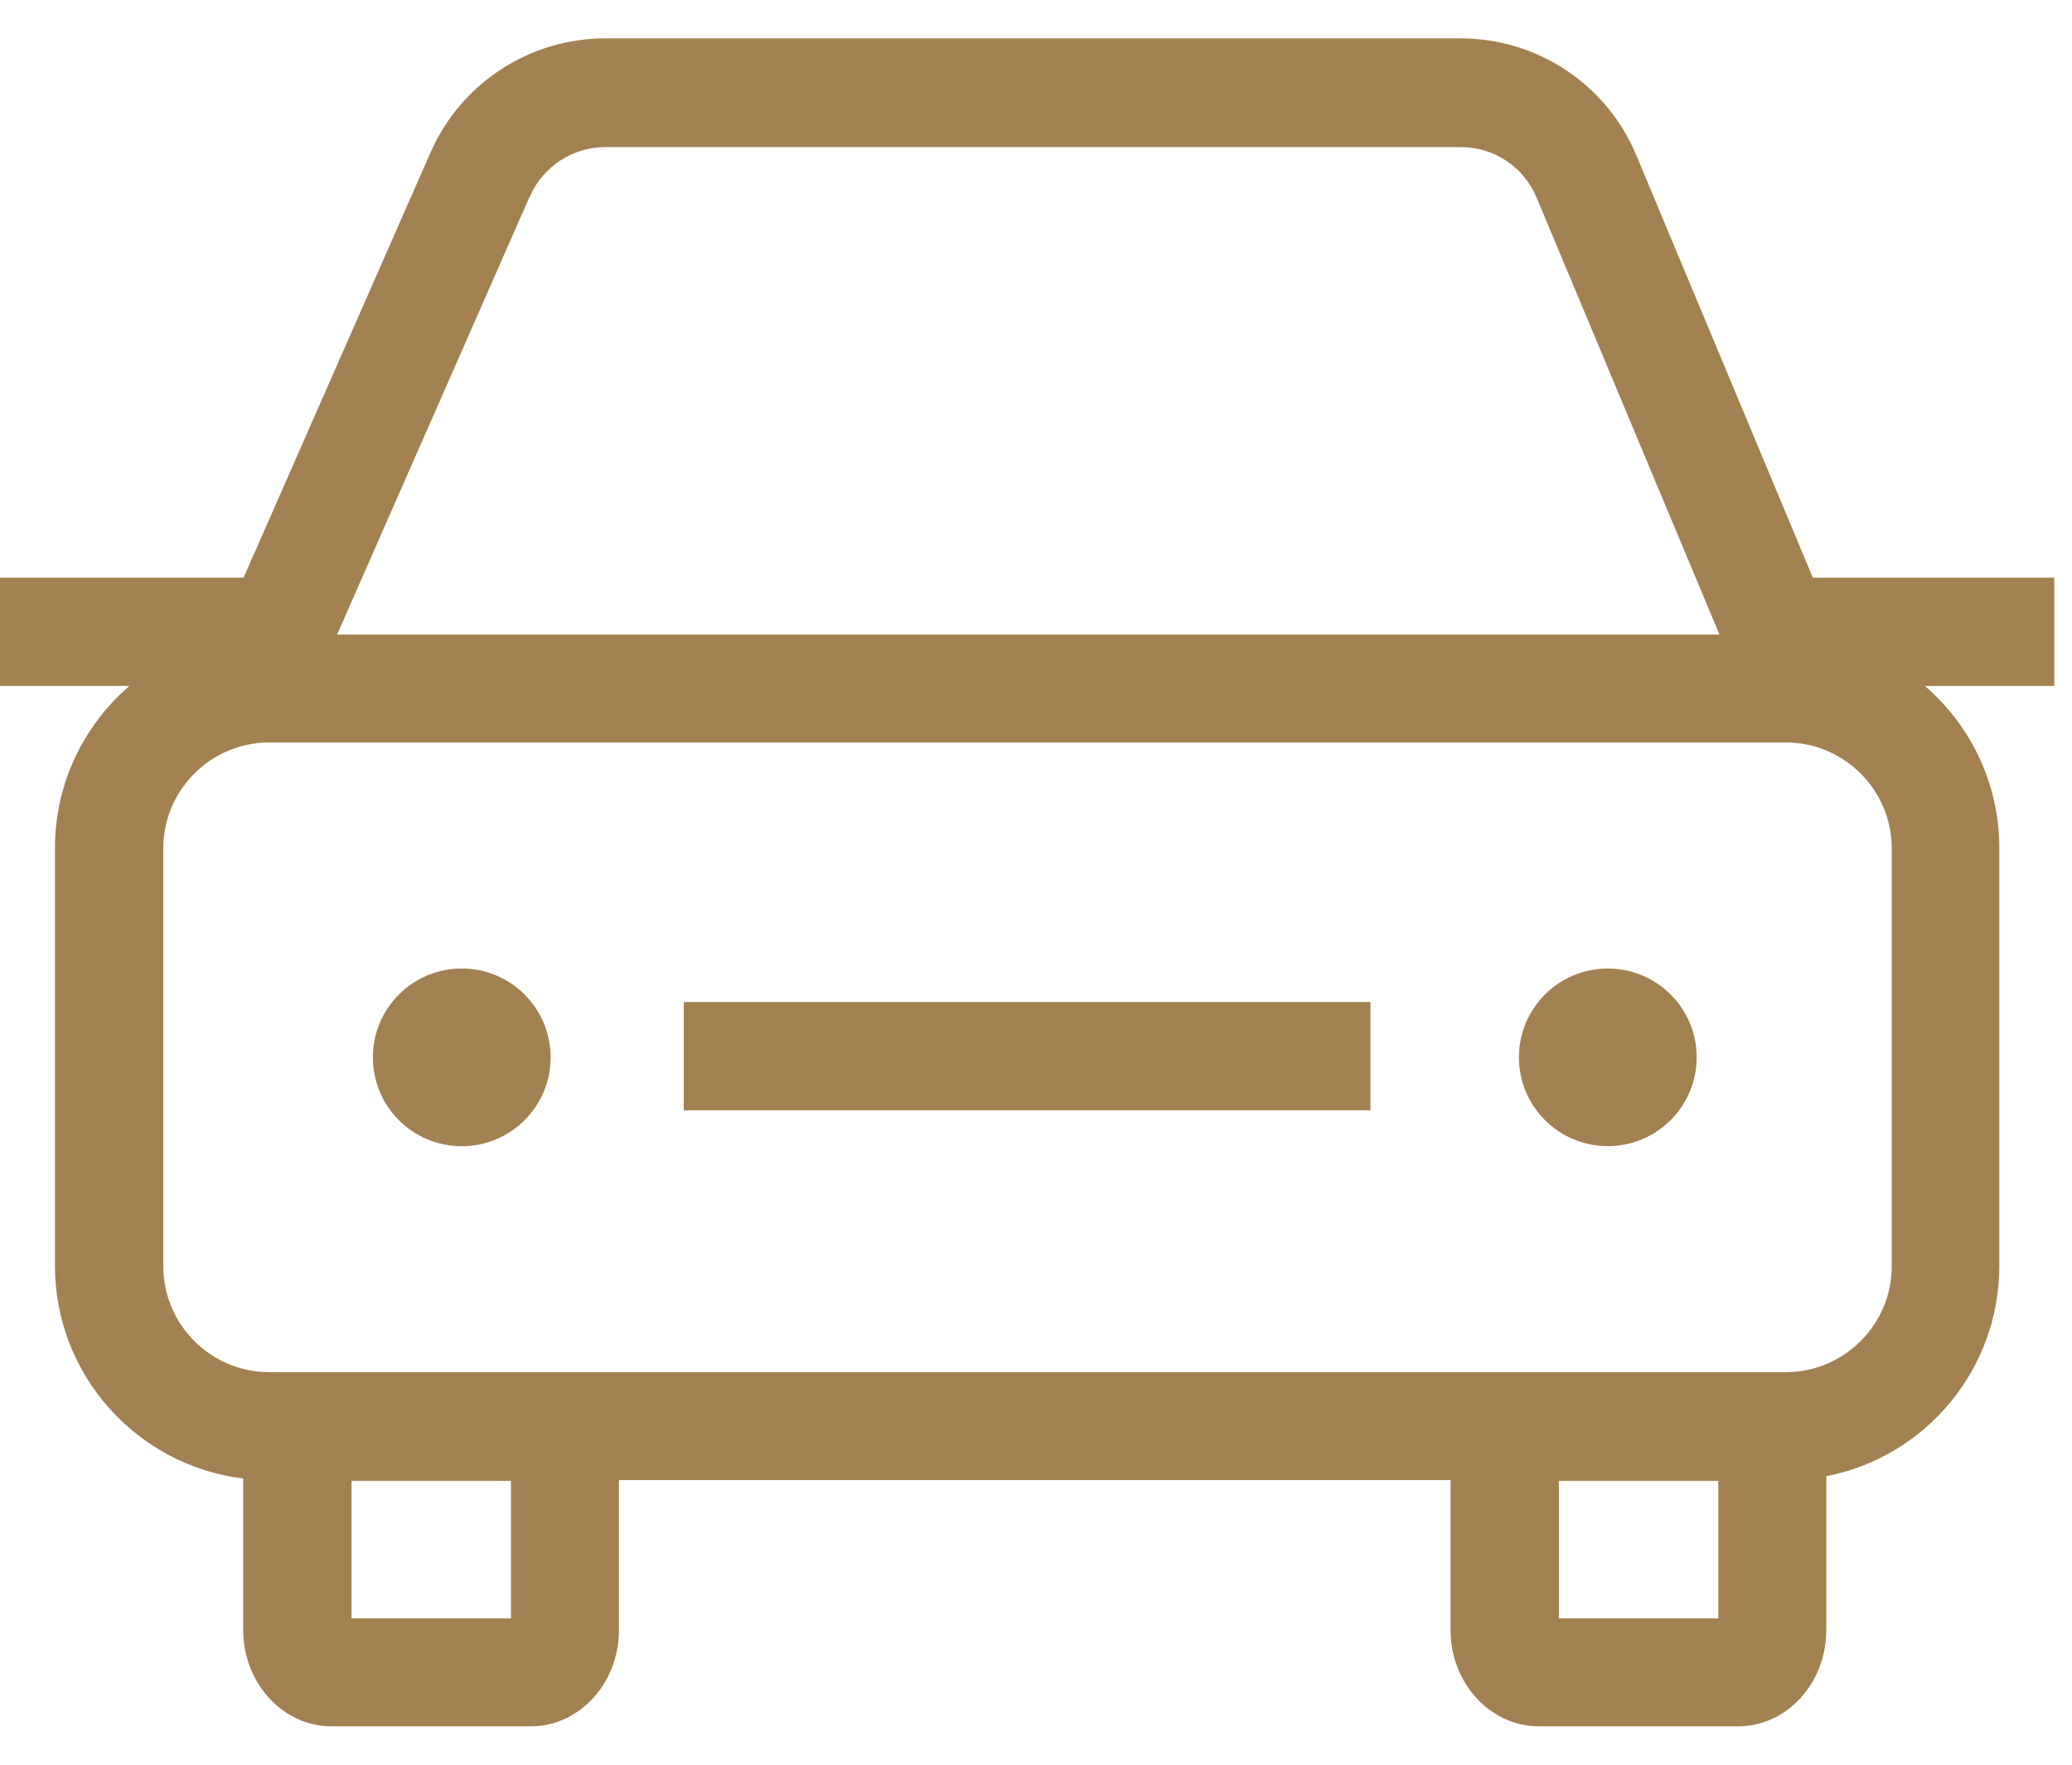
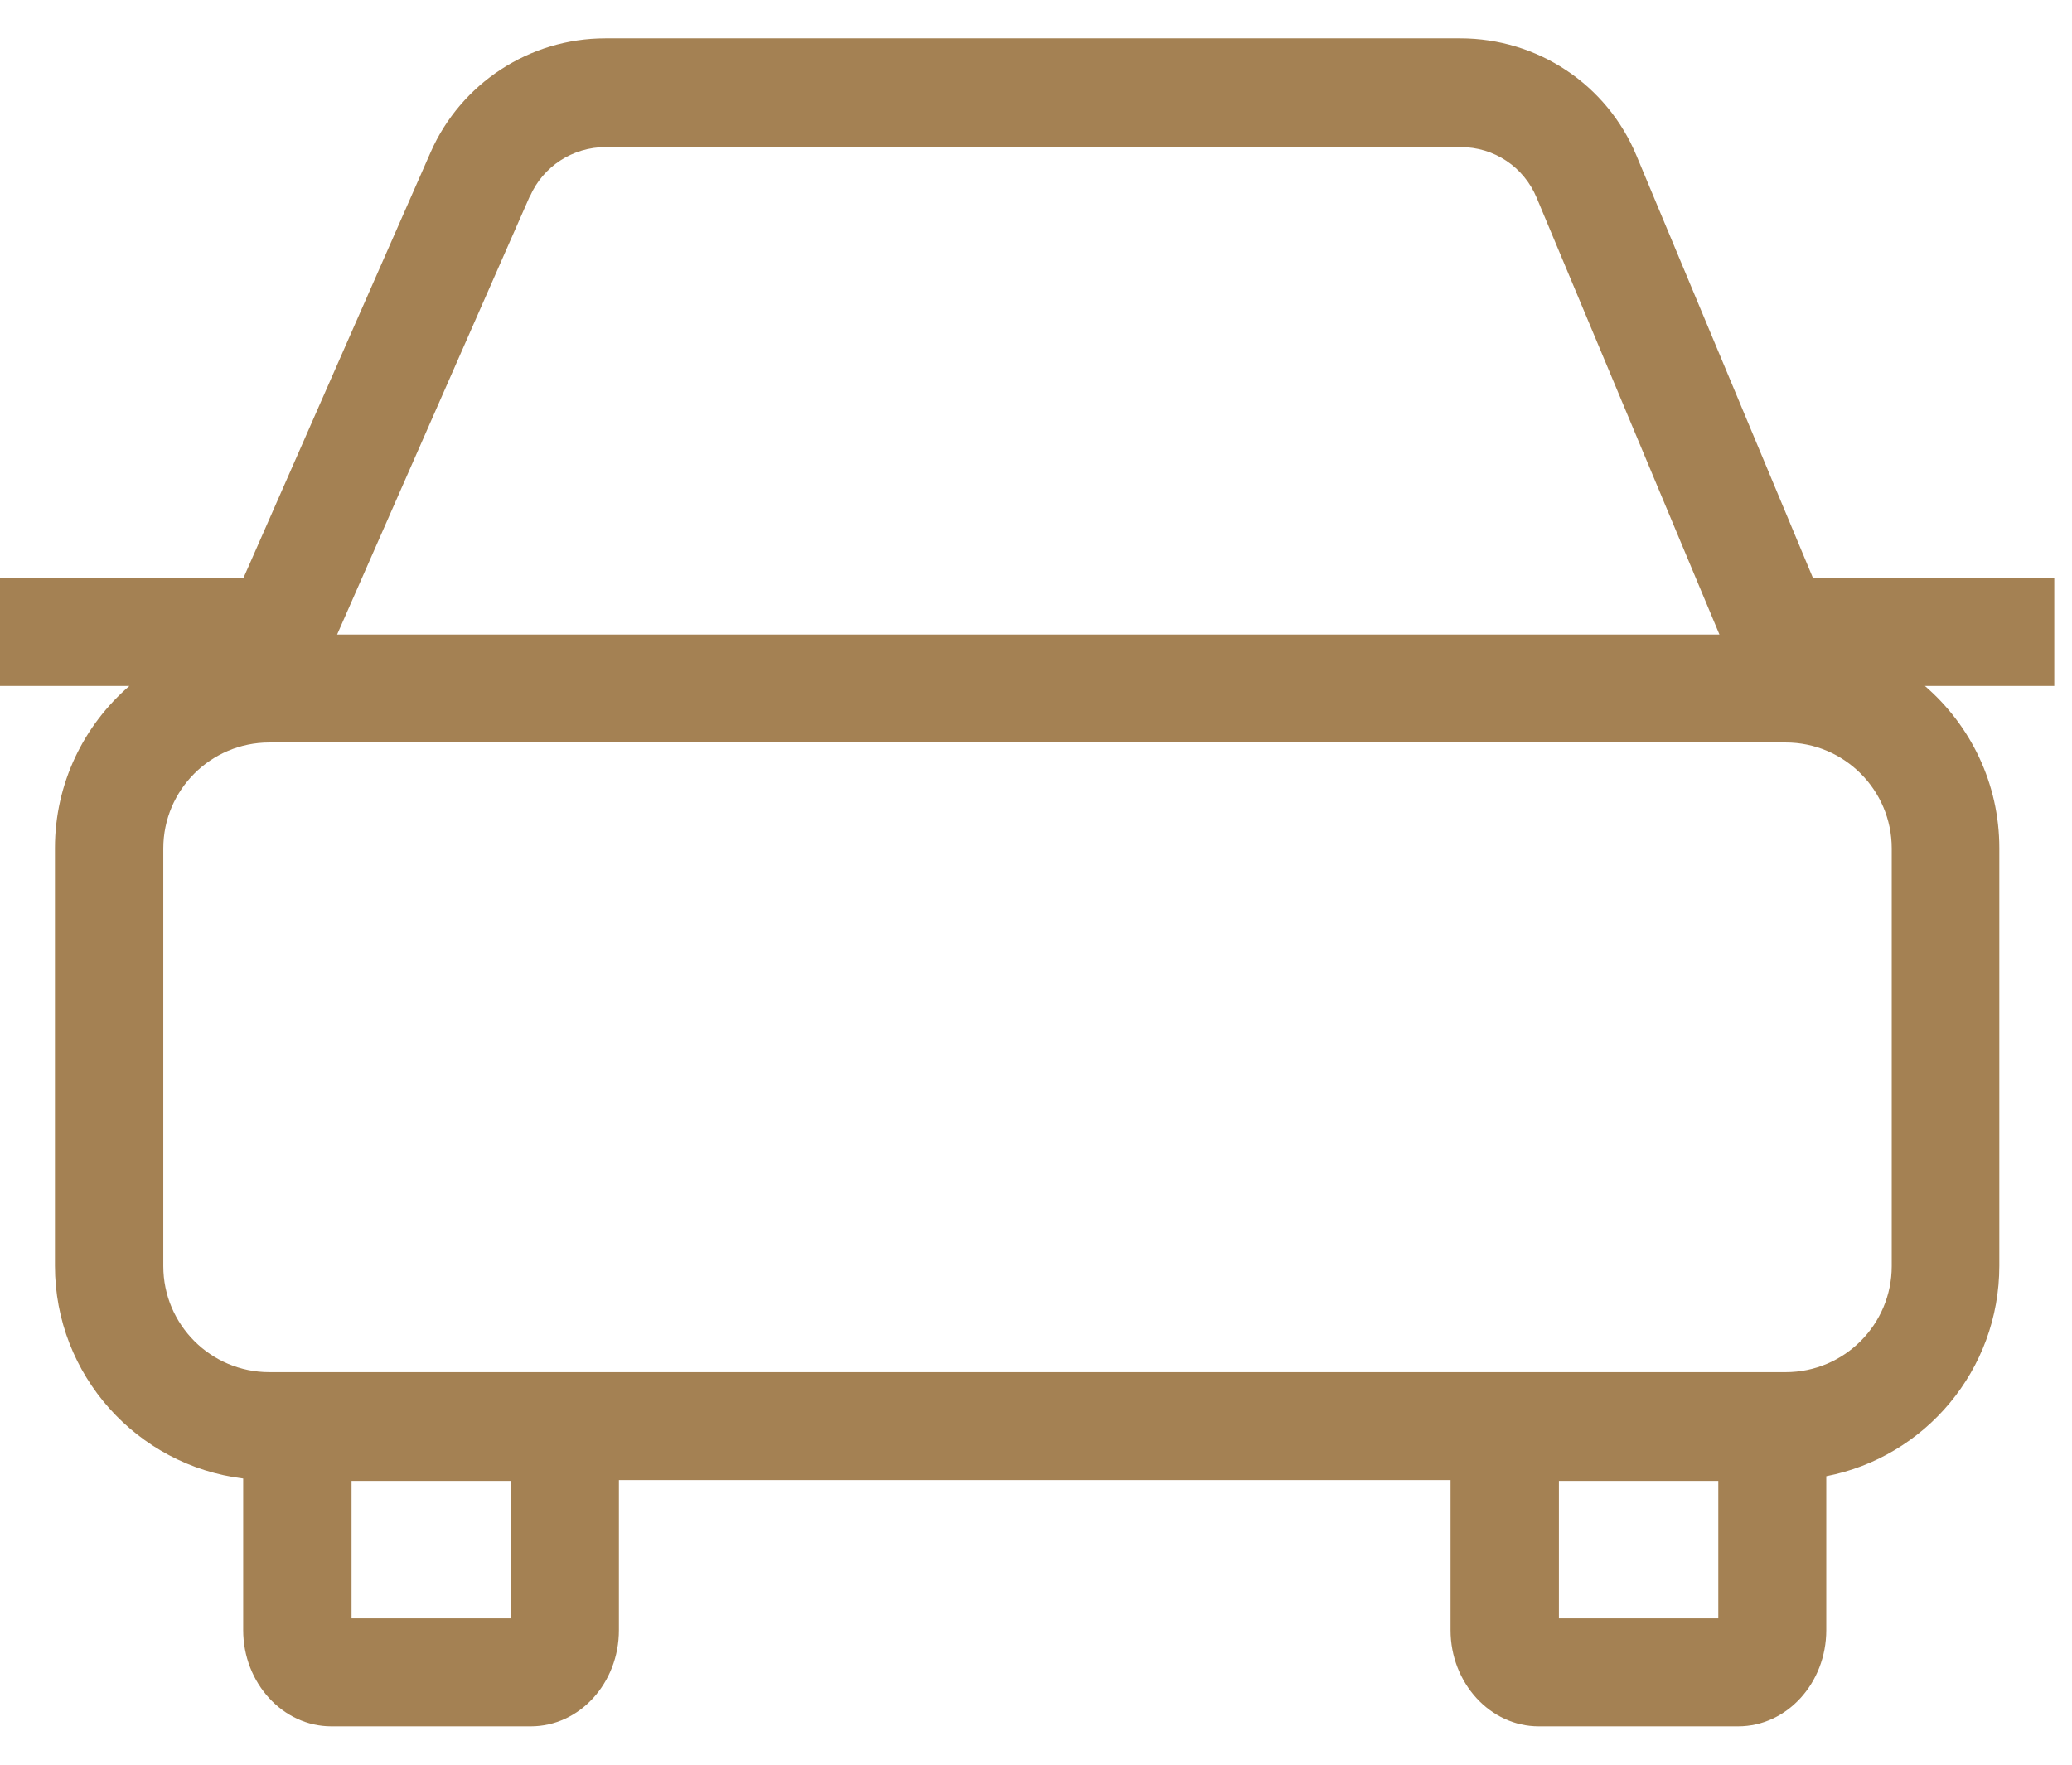
<svg xmlns="http://www.w3.org/2000/svg" width="27" height="23" viewBox="0 0 27 23" fill="none">
-   <path d="M6.017 12.623C5.377 12.623 4.859 13.141 4.859 13.781C4.859 14.421 5.377 14.939 6.017 14.939C6.657 14.939 7.175 14.421 7.175 13.781C7.175 13.141 6.657 12.623 6.017 12.623Z" fill="#A48153" />
-   <path d="M20.951 12.623C20.311 12.623 19.793 13.141 19.793 13.78C19.793 14.42 20.311 14.938 20.951 14.938C21.591 14.938 22.109 14.42 22.109 13.78C22.109 13.141 21.591 12.623 20.951 12.623Z" fill="#A48153" />
  <path d="M23.625 7.534L21.325 2.029C20.939 1.099 20.035 0.5 19.029 0.5H7.887C6.902 0.5 6.008 1.084 5.612 1.983L3.174 7.529H0V8.94H1.686C1.092 9.453 0.716 10.21 0.716 11.053V16.497C0.716 17.924 1.788 19.102 3.169 19.27V21.246C3.169 21.936 3.687 22.5 4.317 22.5H6.917C7.552 22.5 8.065 21.936 8.065 21.246V19.29H18.902V21.246C18.902 21.936 19.42 22.5 20.05 22.5H22.65C23.285 22.5 23.798 21.936 23.798 21.246V19.24C25.083 18.991 26.053 17.858 26.053 16.497V11.053C26.053 10.21 25.677 9.453 25.083 8.94H26.769V7.529H23.62L23.625 7.534ZM6.907 2.557C7.079 2.166 7.465 1.917 7.892 1.917H19.034C19.471 1.917 19.857 2.176 20.024 2.577L22.406 8.27H4.393L6.902 2.562L6.907 2.557ZM6.658 21.093H4.581V19.301H6.658V21.093ZM20.314 21.093V19.301H22.391V21.093H20.314ZM24.651 16.502C24.651 17.264 24.031 17.884 23.27 17.884H3.509C2.747 17.884 2.128 17.264 2.128 16.502V11.058C2.128 10.296 2.747 9.677 3.509 9.677H23.27C24.031 9.677 24.651 10.296 24.651 11.058V16.502Z" fill="#A48153" />
-   <path d="M17.858 13.06H8.91V14.471H17.858V13.06Z" fill="#A48153" />
</svg>